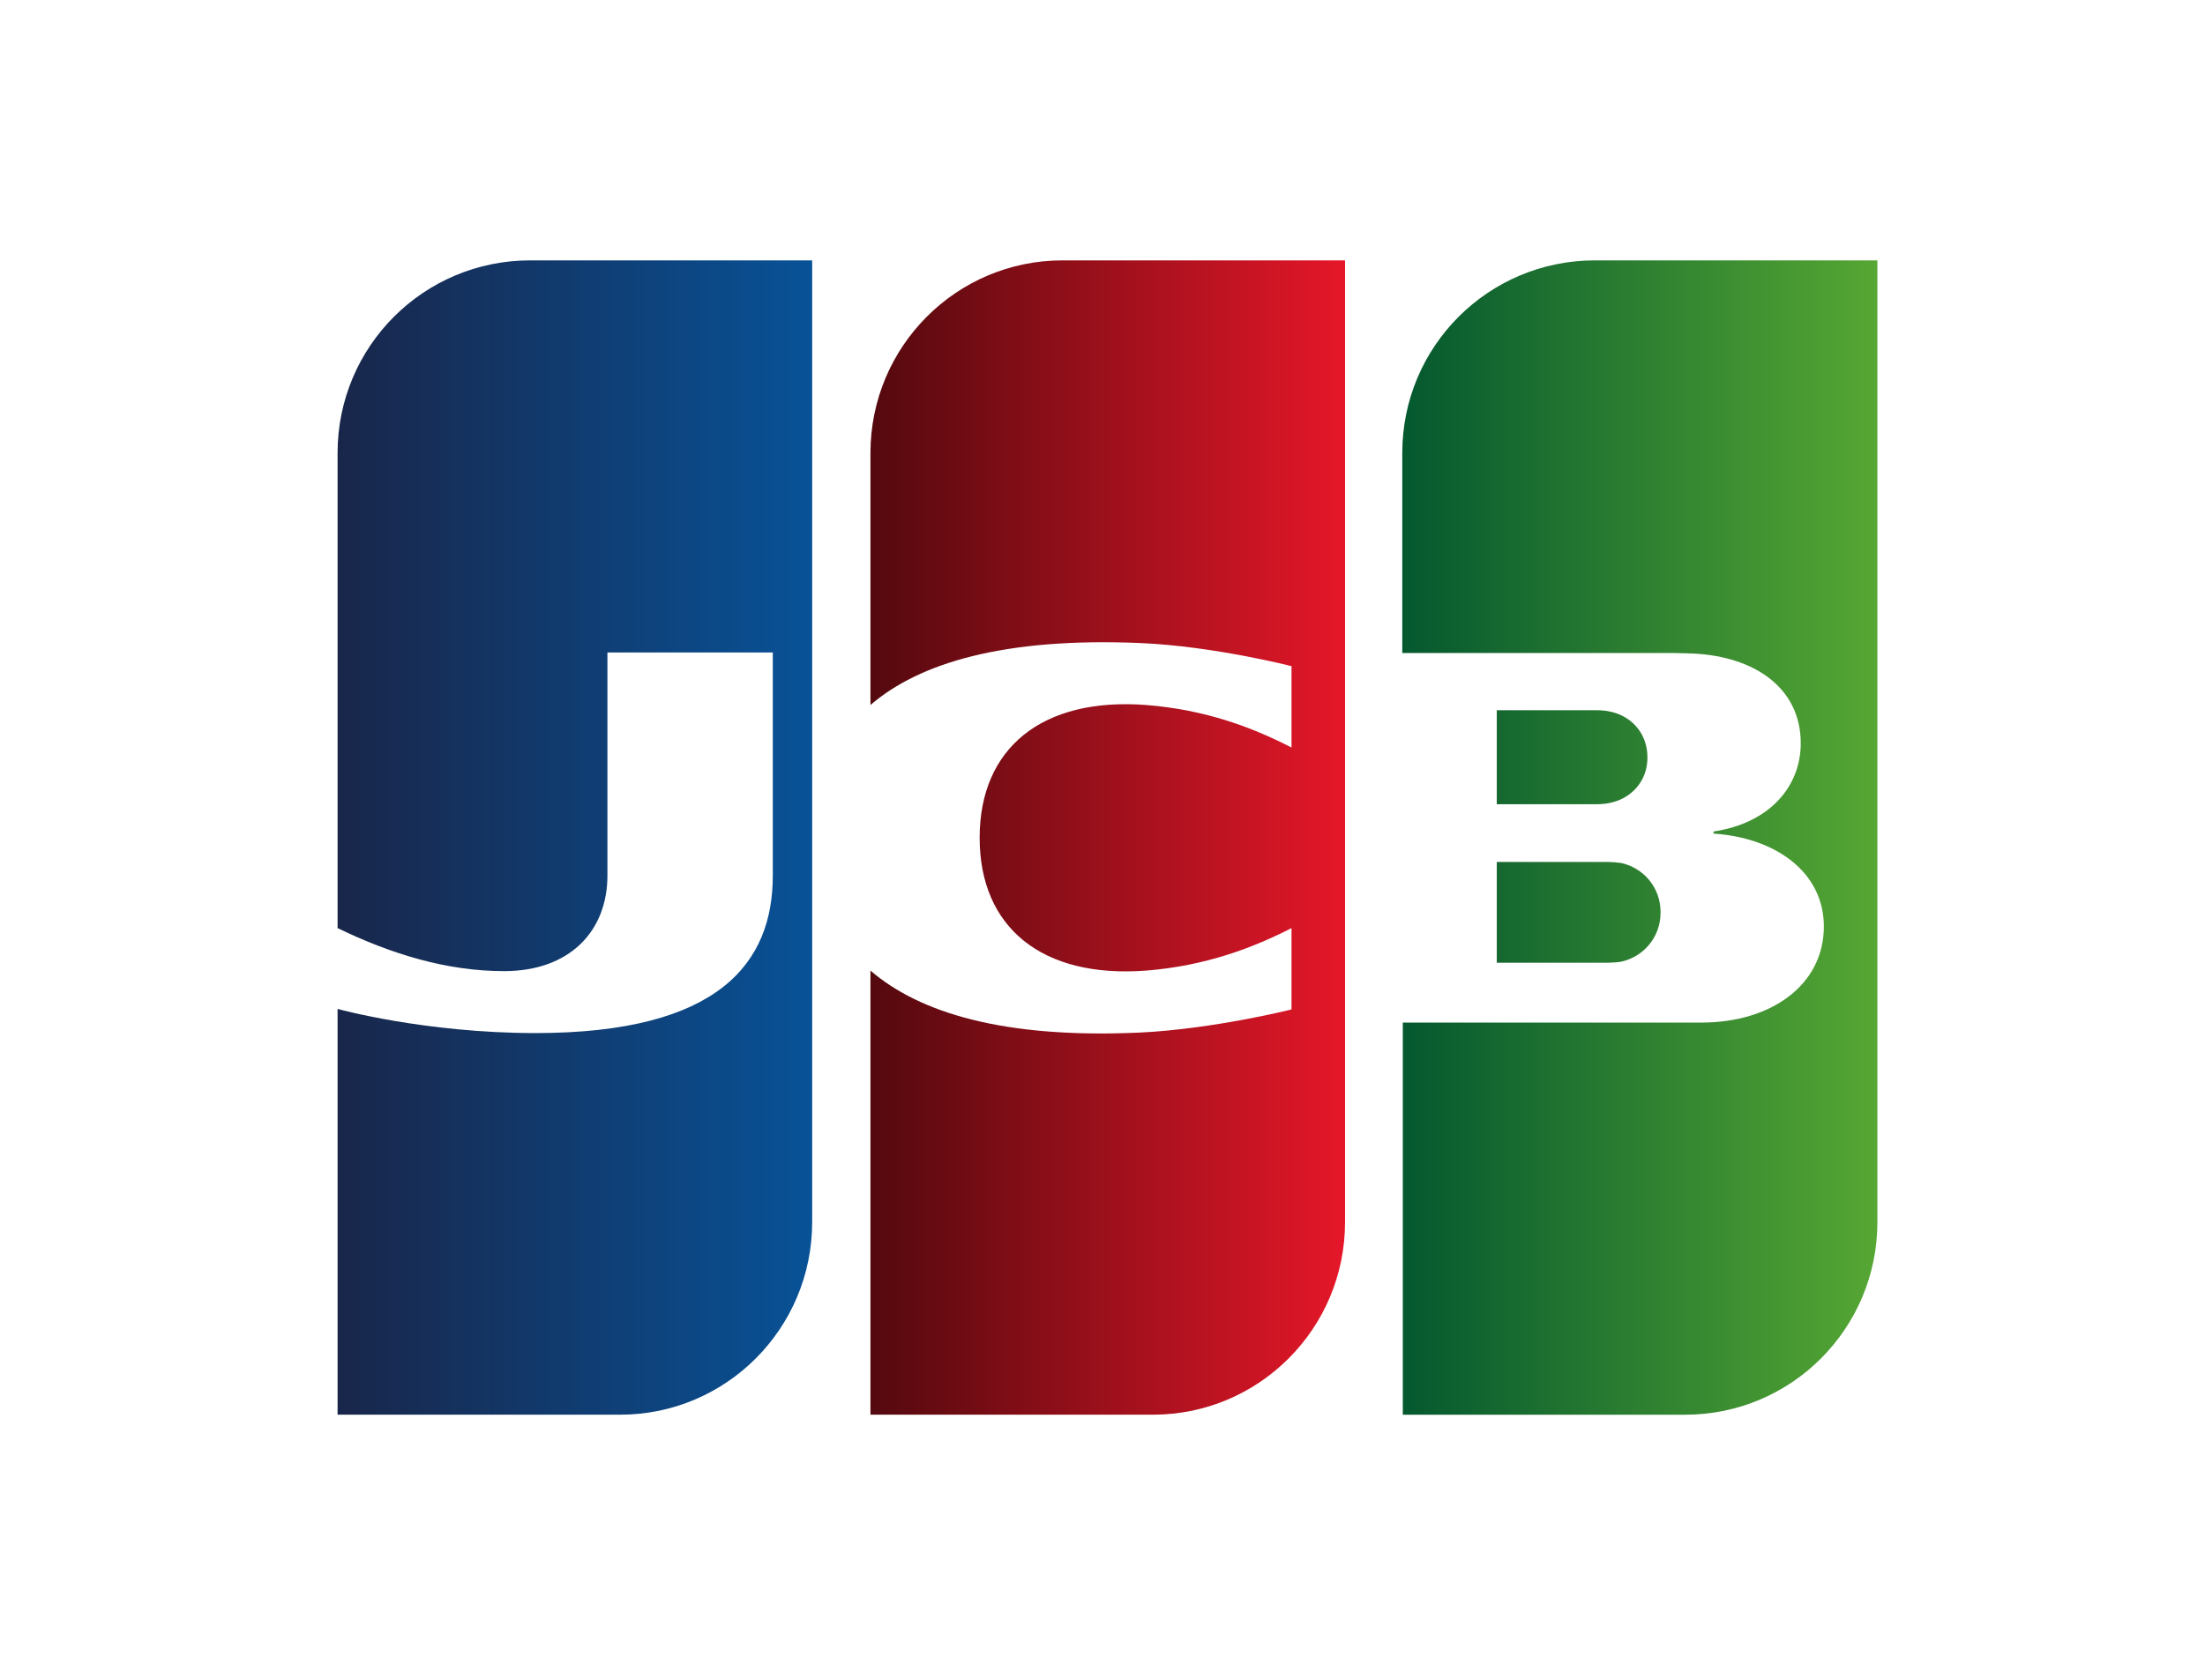
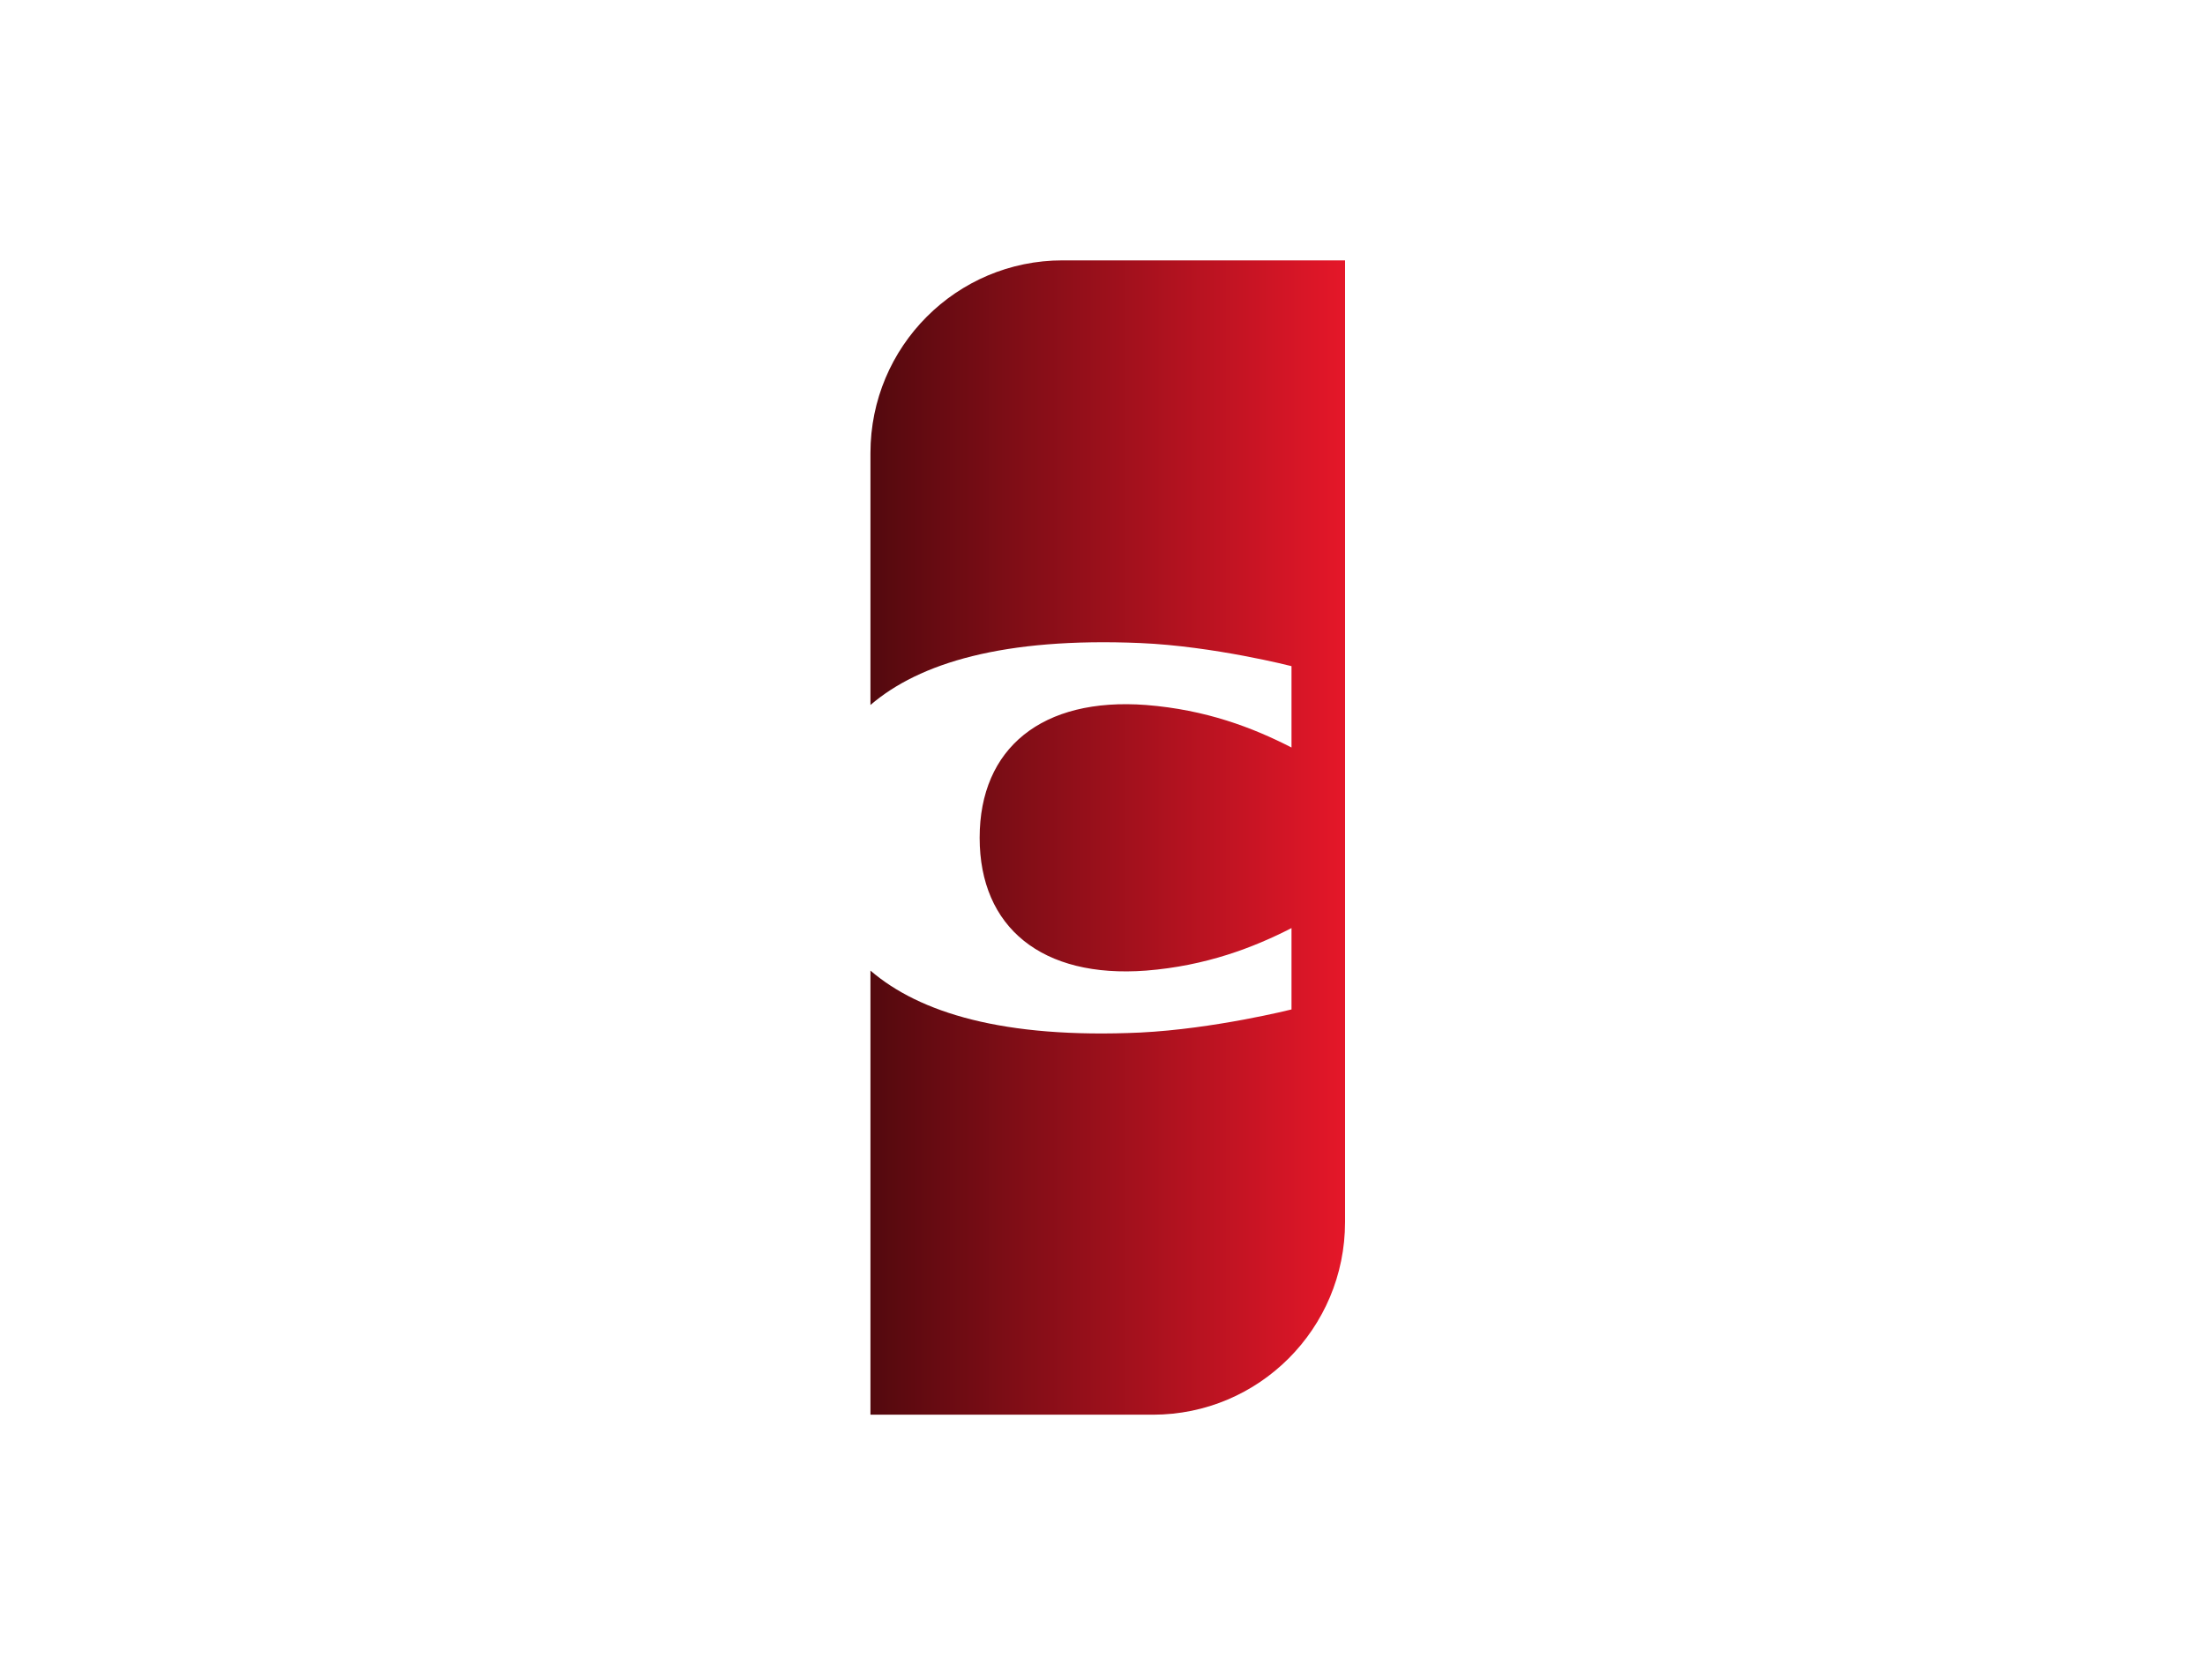
<svg xmlns="http://www.w3.org/2000/svg" version="1.1" id="Layer_1" x="0px" y="0px" viewBox="0 0 420 320" style="enable-background:new 0 0 420 320;" xml:space="preserve">
  <style type="text/css">
	.st0{fill:#FFFFFF;}
	.st1{fill:url(#SVGID_1_);}
	.st2{fill:url(#SVGID_2_);}
	.st3{fill:url(#SVGID_3_);}
</style>
  <rect class="st0" width="420" height="320" />
  <g>
    <g>
      <g>
        <linearGradient id="SVGID_1_" gradientUnits="userSpaceOnUse" x1="267.1" y1="160.34" x2="357.6" y2="160.34" gradientTransform="matrix(1 0 0 -1 0 319.89)">
          <stop offset="0" style="stop-color:#04582F" />
          <stop offset="1" style="stop-color:#56A733" />
        </linearGradient>
-         <path class="st1" d="M285.1,183.4h21.2c0.7,0,2-0.1,2.5-0.2c4.1-0.9,7.5-4.5,7.5-9.4s-3.4-8.5-7.5-9.4c-0.6-0.1-1.9-0.2-2.5-0.2     h-21.2V183.4z M303.8,49.6c-20.3,0-36.7,16.4-36.7,36.7v38.1H319c1.2,0,2.7,0.1,3.6,0.1c11.7,0.6,20.4,6.6,20.4,17.1     c0,8.2-5.9,15.2-16.6,16.8v0.4c11.9,0.8,21,7.4,21,17.7c0,11.1-10,18.3-23.3,18.3h-56.9v74.7H321c20.2,0,36.6-16.4,36.6-36.7     V49.6H303.8z M313.8,144.3c0-4.9-3.4-8.1-7.4-8.8c-0.4-0.1-1.4-0.2-2.1-0.2h-19.2v17.9h19.2c0.7,0,1.7-0.1,2.1-0.2     C310.4,152.3,313.8,149.1,313.8,144.3z" />
      </g>
    </g>
    <linearGradient id="SVGID_2_" gradientUnits="userSpaceOnUse" x1="64.3" y1="160.34" x2="154.7" y2="160.34" gradientTransform="matrix(1 0 0 -1 0 319.89)">
      <stop offset="0" style="stop-color:#19264A" />
      <stop offset="1" style="stop-color:#085297" />
    </linearGradient>
-     <path class="st2" d="M101,49.6c-20.3,0-36.7,16.4-36.7,36.7v90.5c10.3,5,20.9,8.2,31.7,8.2c12.6,0,19.7-7.7,19.7-18.2v-42.5h31.5   v42.5c0,16.6-10.2,30-45.2,30c-21.1,0-37.7-4.6-37.7-4.6v77.3h53.8c20.2,0,36.6-16.4,36.6-36.7V49.6H101z" />
    <linearGradient id="SVGID_3_" gradientUnits="userSpaceOnUse" x1="165.8" y1="160.34" x2="256.2" y2="160.34" gradientTransform="matrix(1 0 0 -1 0 319.89)">
      <stop offset="0" style="stop-color:#53090E" />
      <stop offset="1" style="stop-color:#E51729" />
    </linearGradient>
    <path class="st3" d="M202.4,49.6c-20.2,0-36.6,16.4-36.6,36.7v48c9.3-8,25.4-12.9,51.4-11.8c14,0.6,28.8,4.4,28.8,4.4v15.5   c-7.4-3.8-16.3-7.2-27.7-8.1c-19.8-1.5-31.7,8.2-31.7,25.3s11.9,26.8,31.7,25.3c11.4-0.9,20.5-4.4,27.7-8.1v15.5   c0,0-14.7,3.7-28.8,4.4c-26.1,1.2-42.1-3.8-51.4-11.8v84.6h53.8c20.2,0,36.6-16.4,36.6-36.7V49.6H202.4z" />
  </g>
</svg>